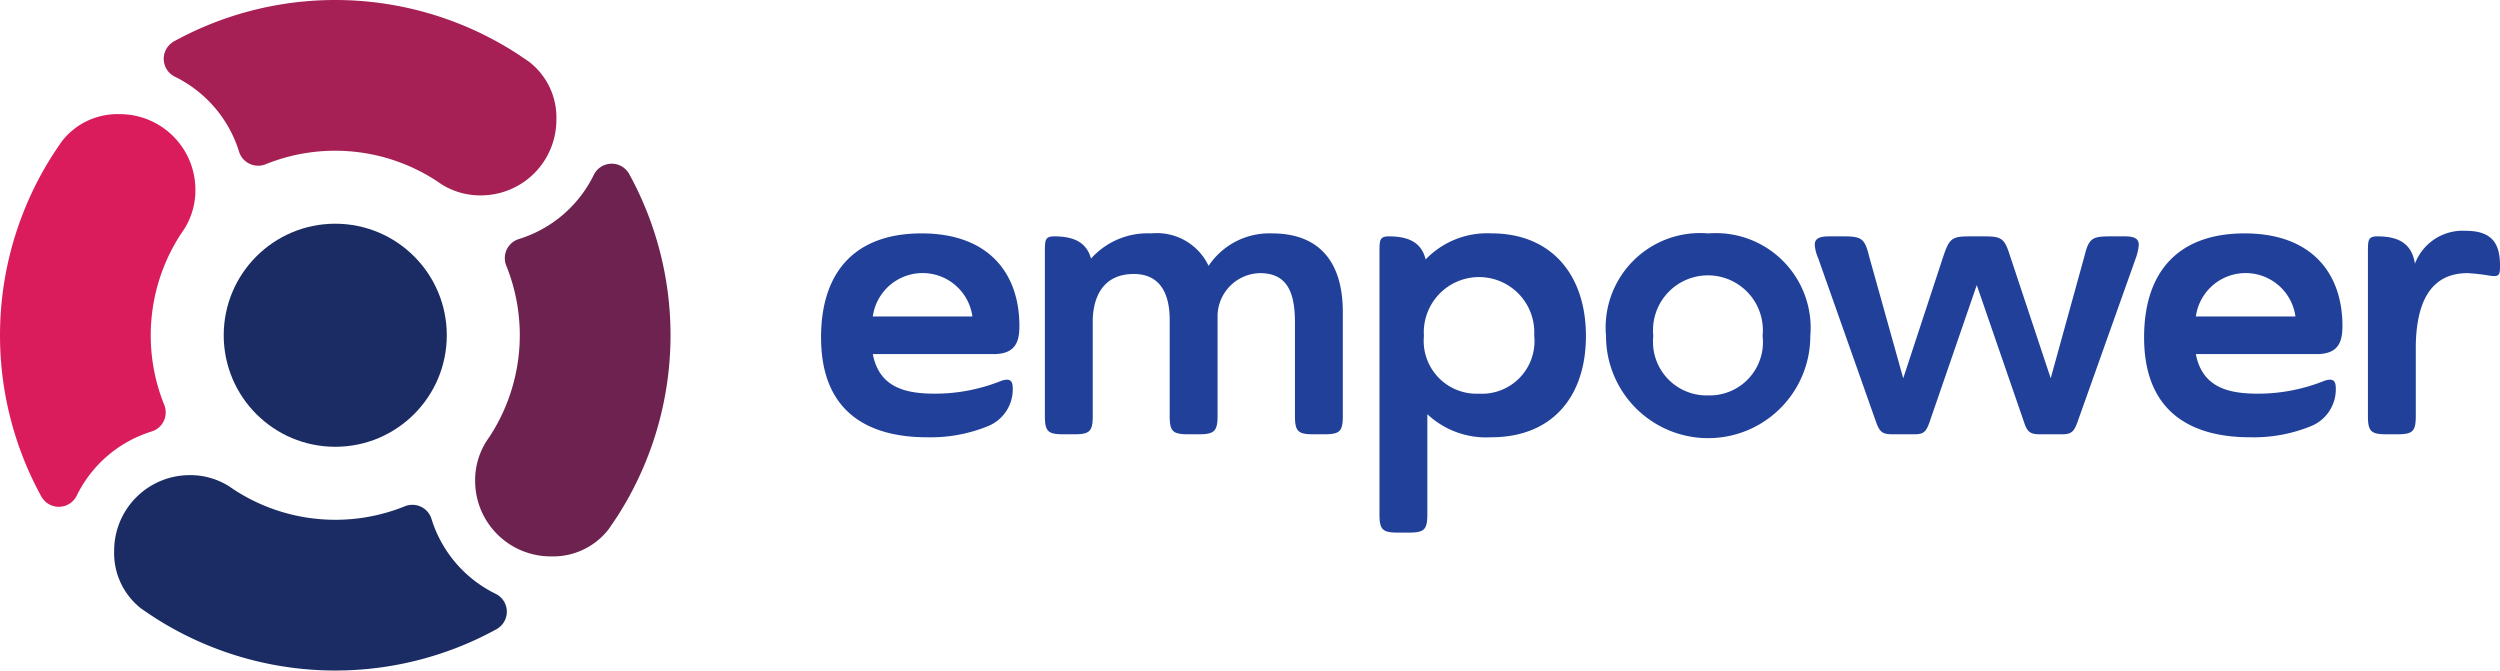
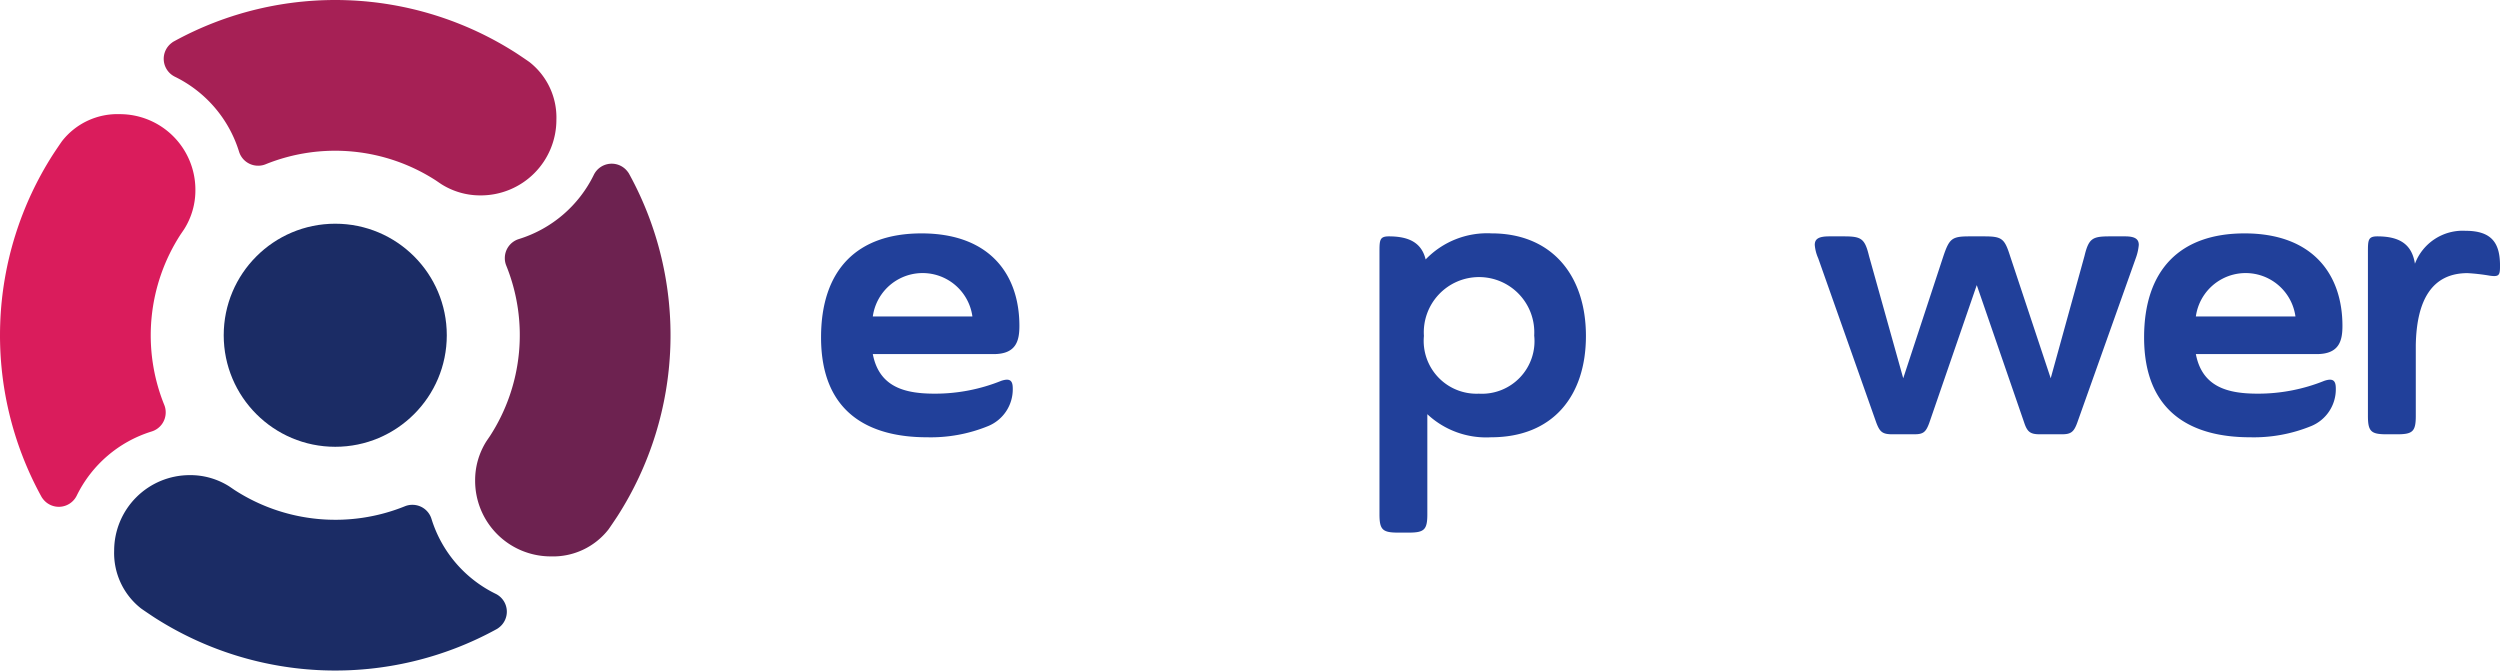
<svg xmlns="http://www.w3.org/2000/svg" id="Layer_1" data-name="Layer 1" viewBox="0 0 105.928 28.411">
  <g>
    <path id="fullLogo" d="M36.982,15.003c.272,1.413,1.376,1.677,2.626,1.677a7.493,7.493,0,0,0,2.816-.544c.38-.126.488,0,.488.326a1.684,1.684,0,0,1-1.05,1.594,6.435,6.435,0,0,1-2.581.472c-2.445,0-4.492-1.025-4.492-4.231,0-2.862,1.522-4.408,4.257-4.408,2.88,0,4.147,1.728,4.147,3.919,0,.616-.127,1.195-1.087,1.195Zm0-1.594h4.22a2.13,2.13,0,0,0-4.22,0Z" style="fill: #21409a" />
    <path id="fullLogo-2" data-name="fullLogo" d="M93.041,15.003c.272,1.413,1.376,1.677,2.626,1.677a7.492,7.492,0,0,0,2.816-.544c.38-.126.488,0,.488.326a1.684,1.684,0,0,1-1.05,1.594,6.434,6.434,0,0,1-2.581.472c-2.445,0-4.492-1.025-4.492-4.231,0-2.862,1.522-4.408,4.257-4.408,2.88,0,4.147,1.728,4.147,3.919,0,.616-.127,1.195-1.087,1.195Zm0-1.594h4.22a2.13,2.13,0,0,0-4.22,0Z" style="fill: #21409a" />
-     <path id="fullLogo-3" data-name="fullLogo" d="M46.228,10.957a3.214,3.214,0,0,1,2.554-1.068,2.419,2.419,0,0,1,2.427,1.376A3.093,3.093,0,0,1,53.89,9.889c2.064,0,3.007,1.268,3.007,3.332v4.401c0,.652-.127.779-.779.779h-.471c-.652,0-.778-.127-.778-.779V13.674c0-1.286-.326-2.101-1.485-2.101A1.839,1.839,0,0,0,51.59,13.33v4.292c0,.652-.145.779-.797.779H50.34c-.652,0-.779-.127-.779-.779V13.547c0-1.068-.38-1.938-1.522-1.938-1.213,0-1.702.851-1.738,1.92v4.093c0,.652-.127.779-.779.779h-.471c-.652,0-.778-.127-.778-.779v-6.919c0-.525,0-.688.398-.688C45.558,10.015,46.047,10.305,46.228,10.957Z" style="fill: #21409a" />
    <path id="fullLogo-4" data-name="fullLogo" d="M60.478,17.55v4.238c0,.652-.126.779-.778.779H59.229c-.652,0-.779-.127-.779-.779V10.703c0-.525,0-.688.398-.688.905,0,1.395.308,1.558.978a3.613,3.613,0,0,1,2.789-1.105c2.554,0,4.003,1.774,4.003,4.347,0,2.554-1.412,4.293-4.02,4.293A3.644,3.644,0,0,1,60.478,17.55Zm2.192-.869a2.228,2.228,0,0,0,2.336-2.464,2.341,2.341,0,1,0-4.673.018A2.239,2.239,0,0,0,62.67,16.68Z" style="fill: #21409a" />
-     <path id="fullLogo-5" data-name="fullLogo" d="M72.385,9.89a4.015,4.015,0,0,1,4.32,4.347,4.328,4.328,0,0,1-8.656,0A4.003,4.003,0,0,1,72.385,9.89Zm0,6.864a2.256,2.256,0,0,0,2.298-2.518,2.328,2.328,0,1,0-4.631,0A2.273,2.273,0,0,0,72.385,16.754Z" style="fill: #21409a" />
    <path id="fullLogo-6" data-name="fullLogo" d="M88.322,10.848c.182-.761.345-.833,1.087-.833h.634c.435,0,.58.126.58.361a2.149,2.149,0,0,1-.127.562l-2.481,6.974c-.145.398-.272.489-.652.489H86.421c-.399,0-.525-.109-.652-.489L83.758,12.08l-2.01,5.832c-.145.398-.254.489-.635.489h-.941c-.417,0-.525-.109-.67-.489l-2.464-6.974a1.713,1.713,0,0,1-.144-.562c0-.253.163-.361.616-.361h.615c.743,0,.888.09,1.068.833l1.449,5.18,1.703-5.18c.253-.743.362-.833,1.104-.833h.616c.761,0,.869.09,1.105.833l1.721,5.18Z" style="fill: #21409a" />
    <path id="fullLogo-7" data-name="fullLogo" d="M102.36,14.615v3.007c0,.652-.126.779-.778.779h-.471c-.652,0-.779-.127-.779-.779v-6.919c0-.525,0-.688.398-.688.979,0,1.467.361,1.594,1.159a2.162,2.162,0,0,1,2.138-1.395c1.141,0,1.467.544,1.467,1.485,0,.399-.036.472-.434.417a8.274,8.274,0,0,0-.941-.108C103.048,11.573,102.396,12.714,102.36,14.615Z" style="fill: #21409a" />
    <g id="logoMark">
      <path id="logoMark_PathItem_" data-name="logoMark &lt;PathItem&gt;" d="M7.396,3.244a5.265,5.265,0,0,1,2.736,3.192.842.842,0,0,0,.806.585.82.82,0,0,0,.314-.06,7.861,7.861,0,0,1,7.218.686c.083.057.203.138.225.153a3.077,3.077,0,0,0,1.678.479,3.202,3.202,0,0,0,3.202-3.202A2.979,2.979,0,0,0,22.435,2.631c-.077-.056-.389-.268-.564-.382A14.195,14.195,0,0,0,7.376,1.75a.587.587,0,0,0-.096.063.844.844,0,0,0,.117,1.431Z" style="fill: #a62055" />
      <path id="logoMark_PathItem_2" data-name="logoMark &lt;PathItem&gt;" d="M25.167,7.396a5.265,5.265,0,0,1-3.192,2.736.842.842,0,0,0-.585.806.82.82,0,0,0,.06.314,7.861,7.861,0,0,1-.686,7.218c-.057.083-.138.203-.153.225a3.077,3.077,0,0,0-.479,1.678,3.202,3.202,0,0,0,3.202,3.202A2.979,2.979,0,0,0,25.78,22.435c.056-.077.268-.389.382-.564a14.195,14.195,0,0,0,.499-14.496.594.594,0,0,0-.063-.096.844.844,0,0,0-1.431.117Z" style="fill: #6d2250" />
      <path id="logoMark_PathItem_3" data-name="logoMark &lt;PathItem&gt;" d="M21.015,25.167a5.265,5.265,0,0,1-2.736-3.192.842.842,0,0,0-.806-.585.82.82,0,0,0-.314.06,7.861,7.861,0,0,1-7.218-.686c-.083-.057-.203-.138-.225-.153a3.078,3.078,0,0,0-1.678-.479A3.202,3.202,0,0,0,4.837,23.334,2.979,2.979,0,0,0,5.976,25.78c.077.056.389.268.564.382a14.195,14.195,0,0,0,14.496.499.598.598,0,0,0,.096-.063.844.844,0,0,0-.117-1.431Z" style="fill: #1b2c65" />
      <path id="logoMark_PathItem_4" data-name="logoMark &lt;PathItem&gt;" d="M3.244,21.015a5.265,5.265,0,0,1,3.192-2.736.842.842,0,0,0,.585-.806.82.82,0,0,0-.06-.314,7.861,7.861,0,0,1,.686-7.218c.057-.083.138-.203.153-.225a3.078,3.078,0,0,0,.479-1.678A3.202,3.202,0,0,0,5.077,4.837,2.979,2.979,0,0,0,2.631,5.976c-.056.077-.268.389-.382.564A14.195,14.195,0,0,0,1.75,21.035a.592.592,0,0,0,.063.096.844.844,0,0,0,1.431-.117Z" style="fill: #da1c5c" />
      <circle id="logoMark_PathItem_5" data-name="logoMark &lt;PathItem&gt;" cx="14.205" cy="14.205" r="4.726" style="fill: #1b2c65" />
    </g>
  </g>
</svg>